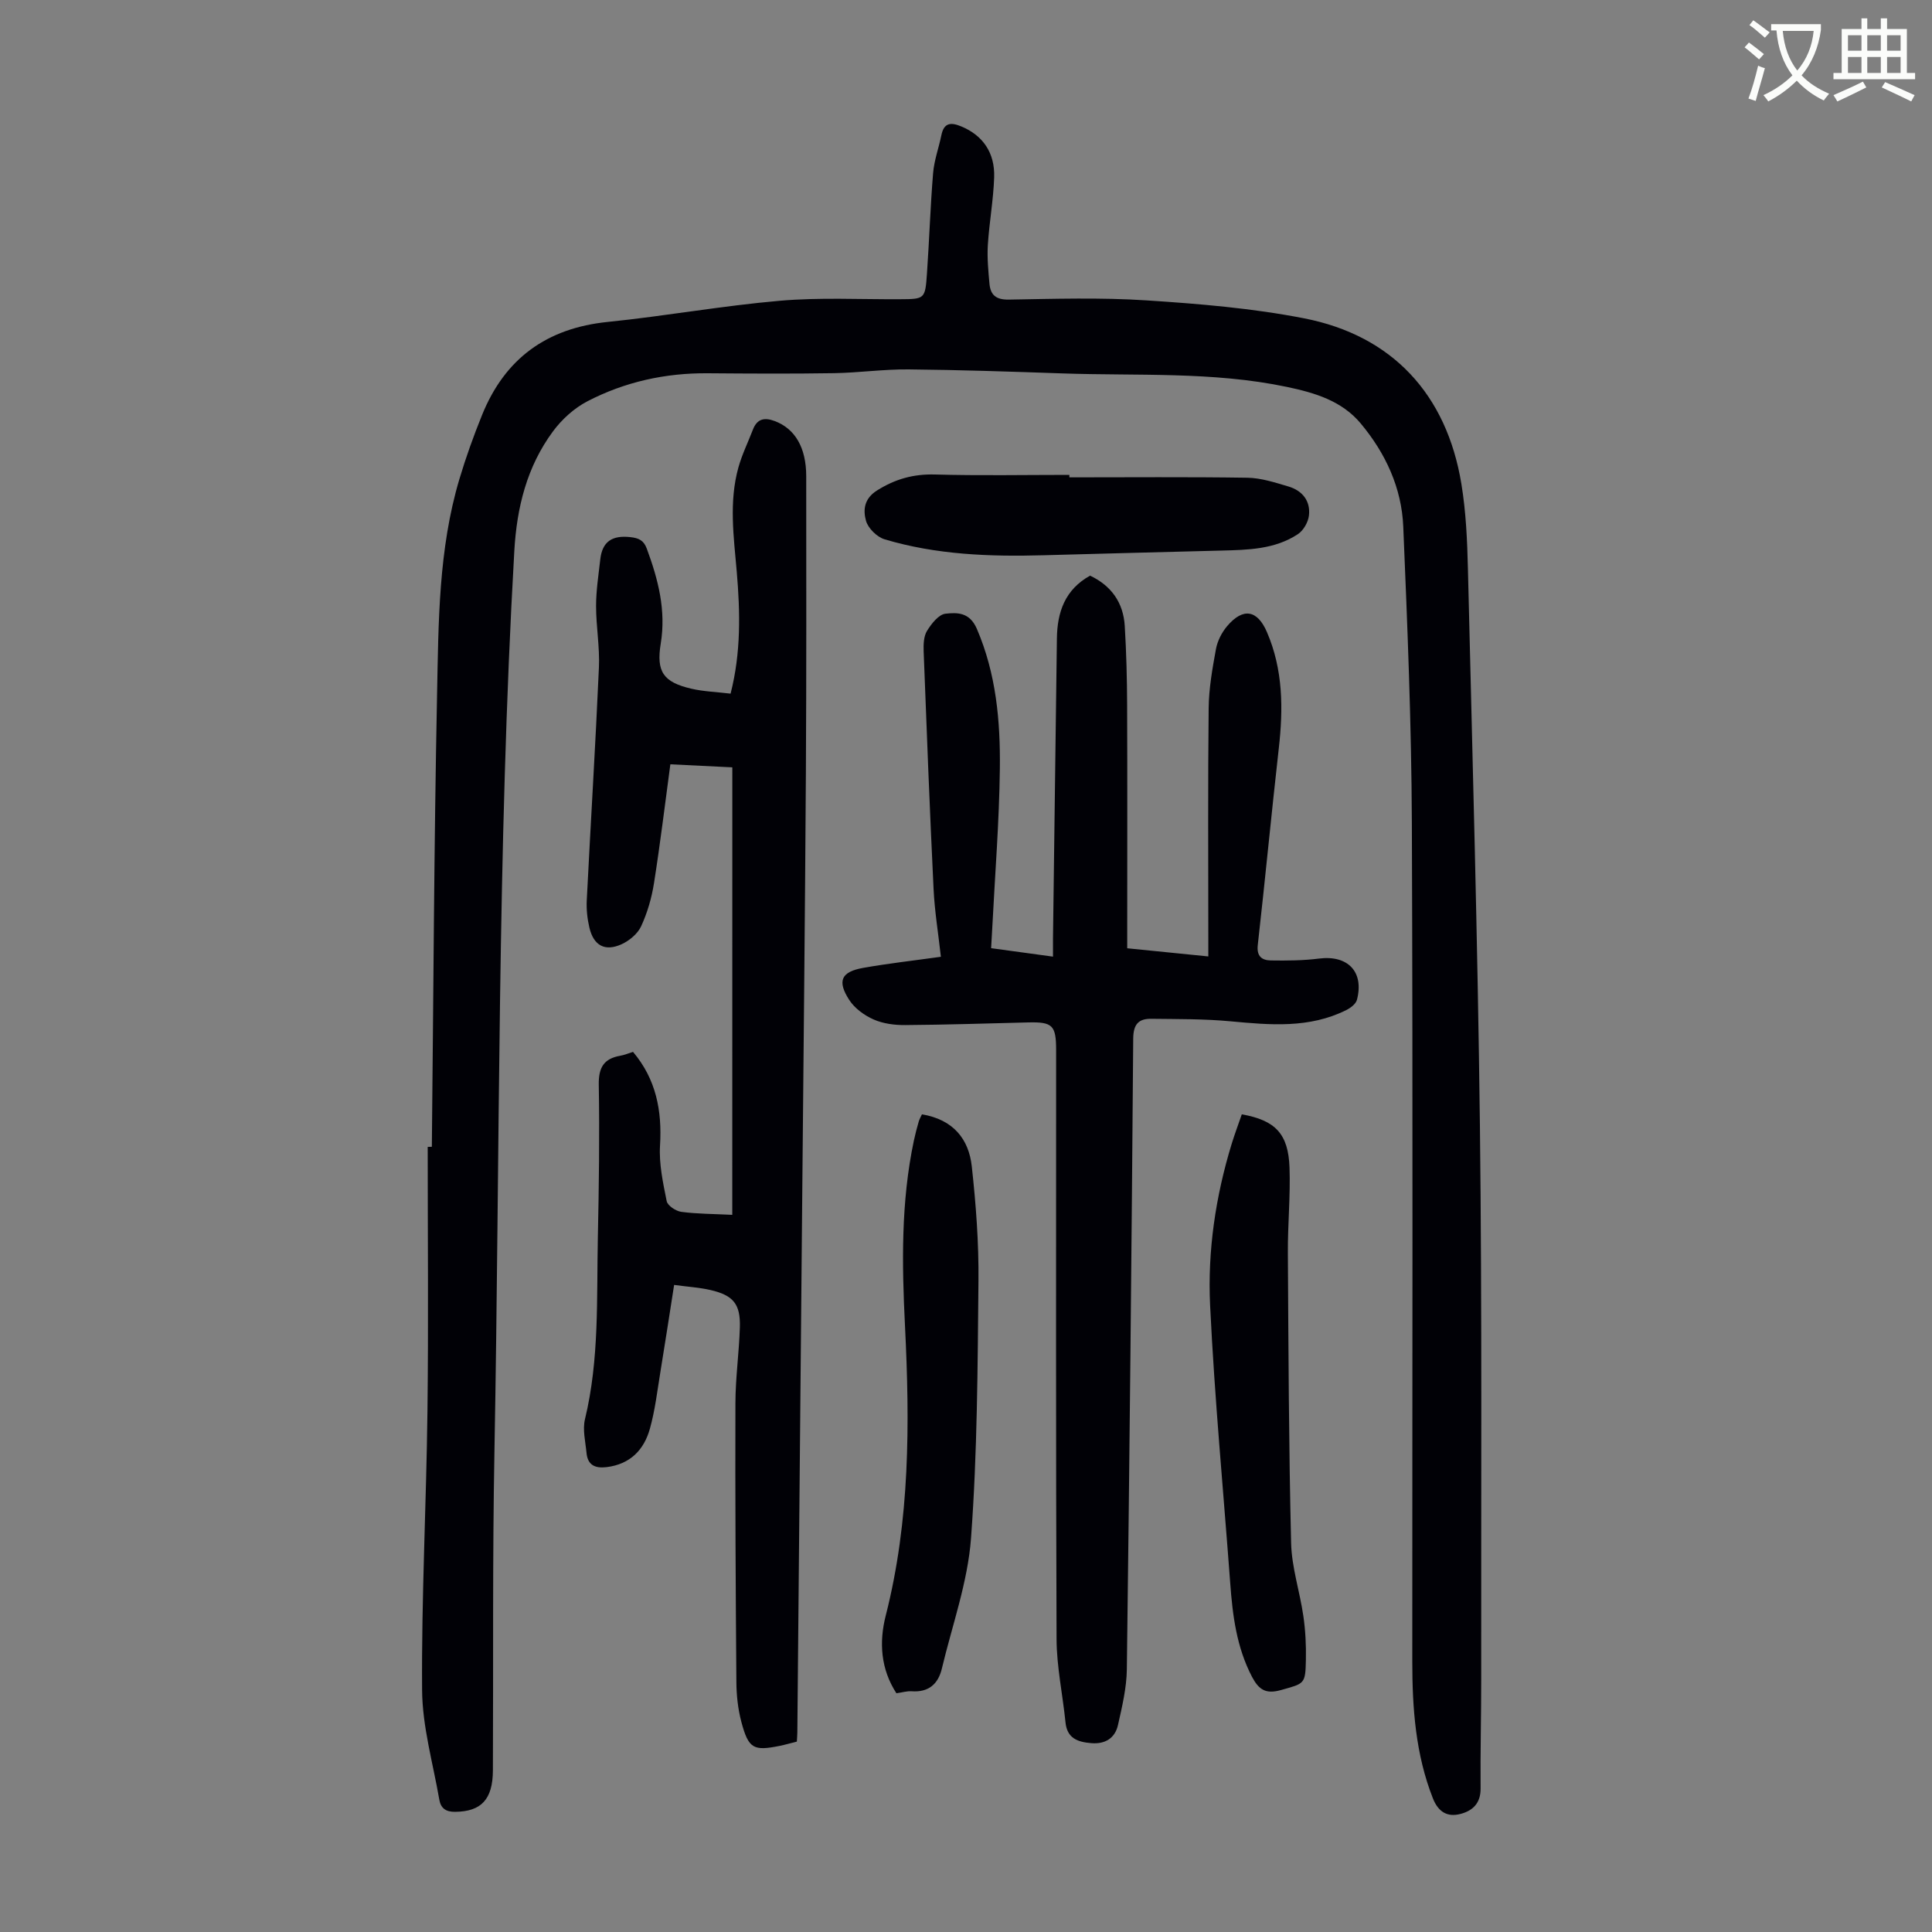
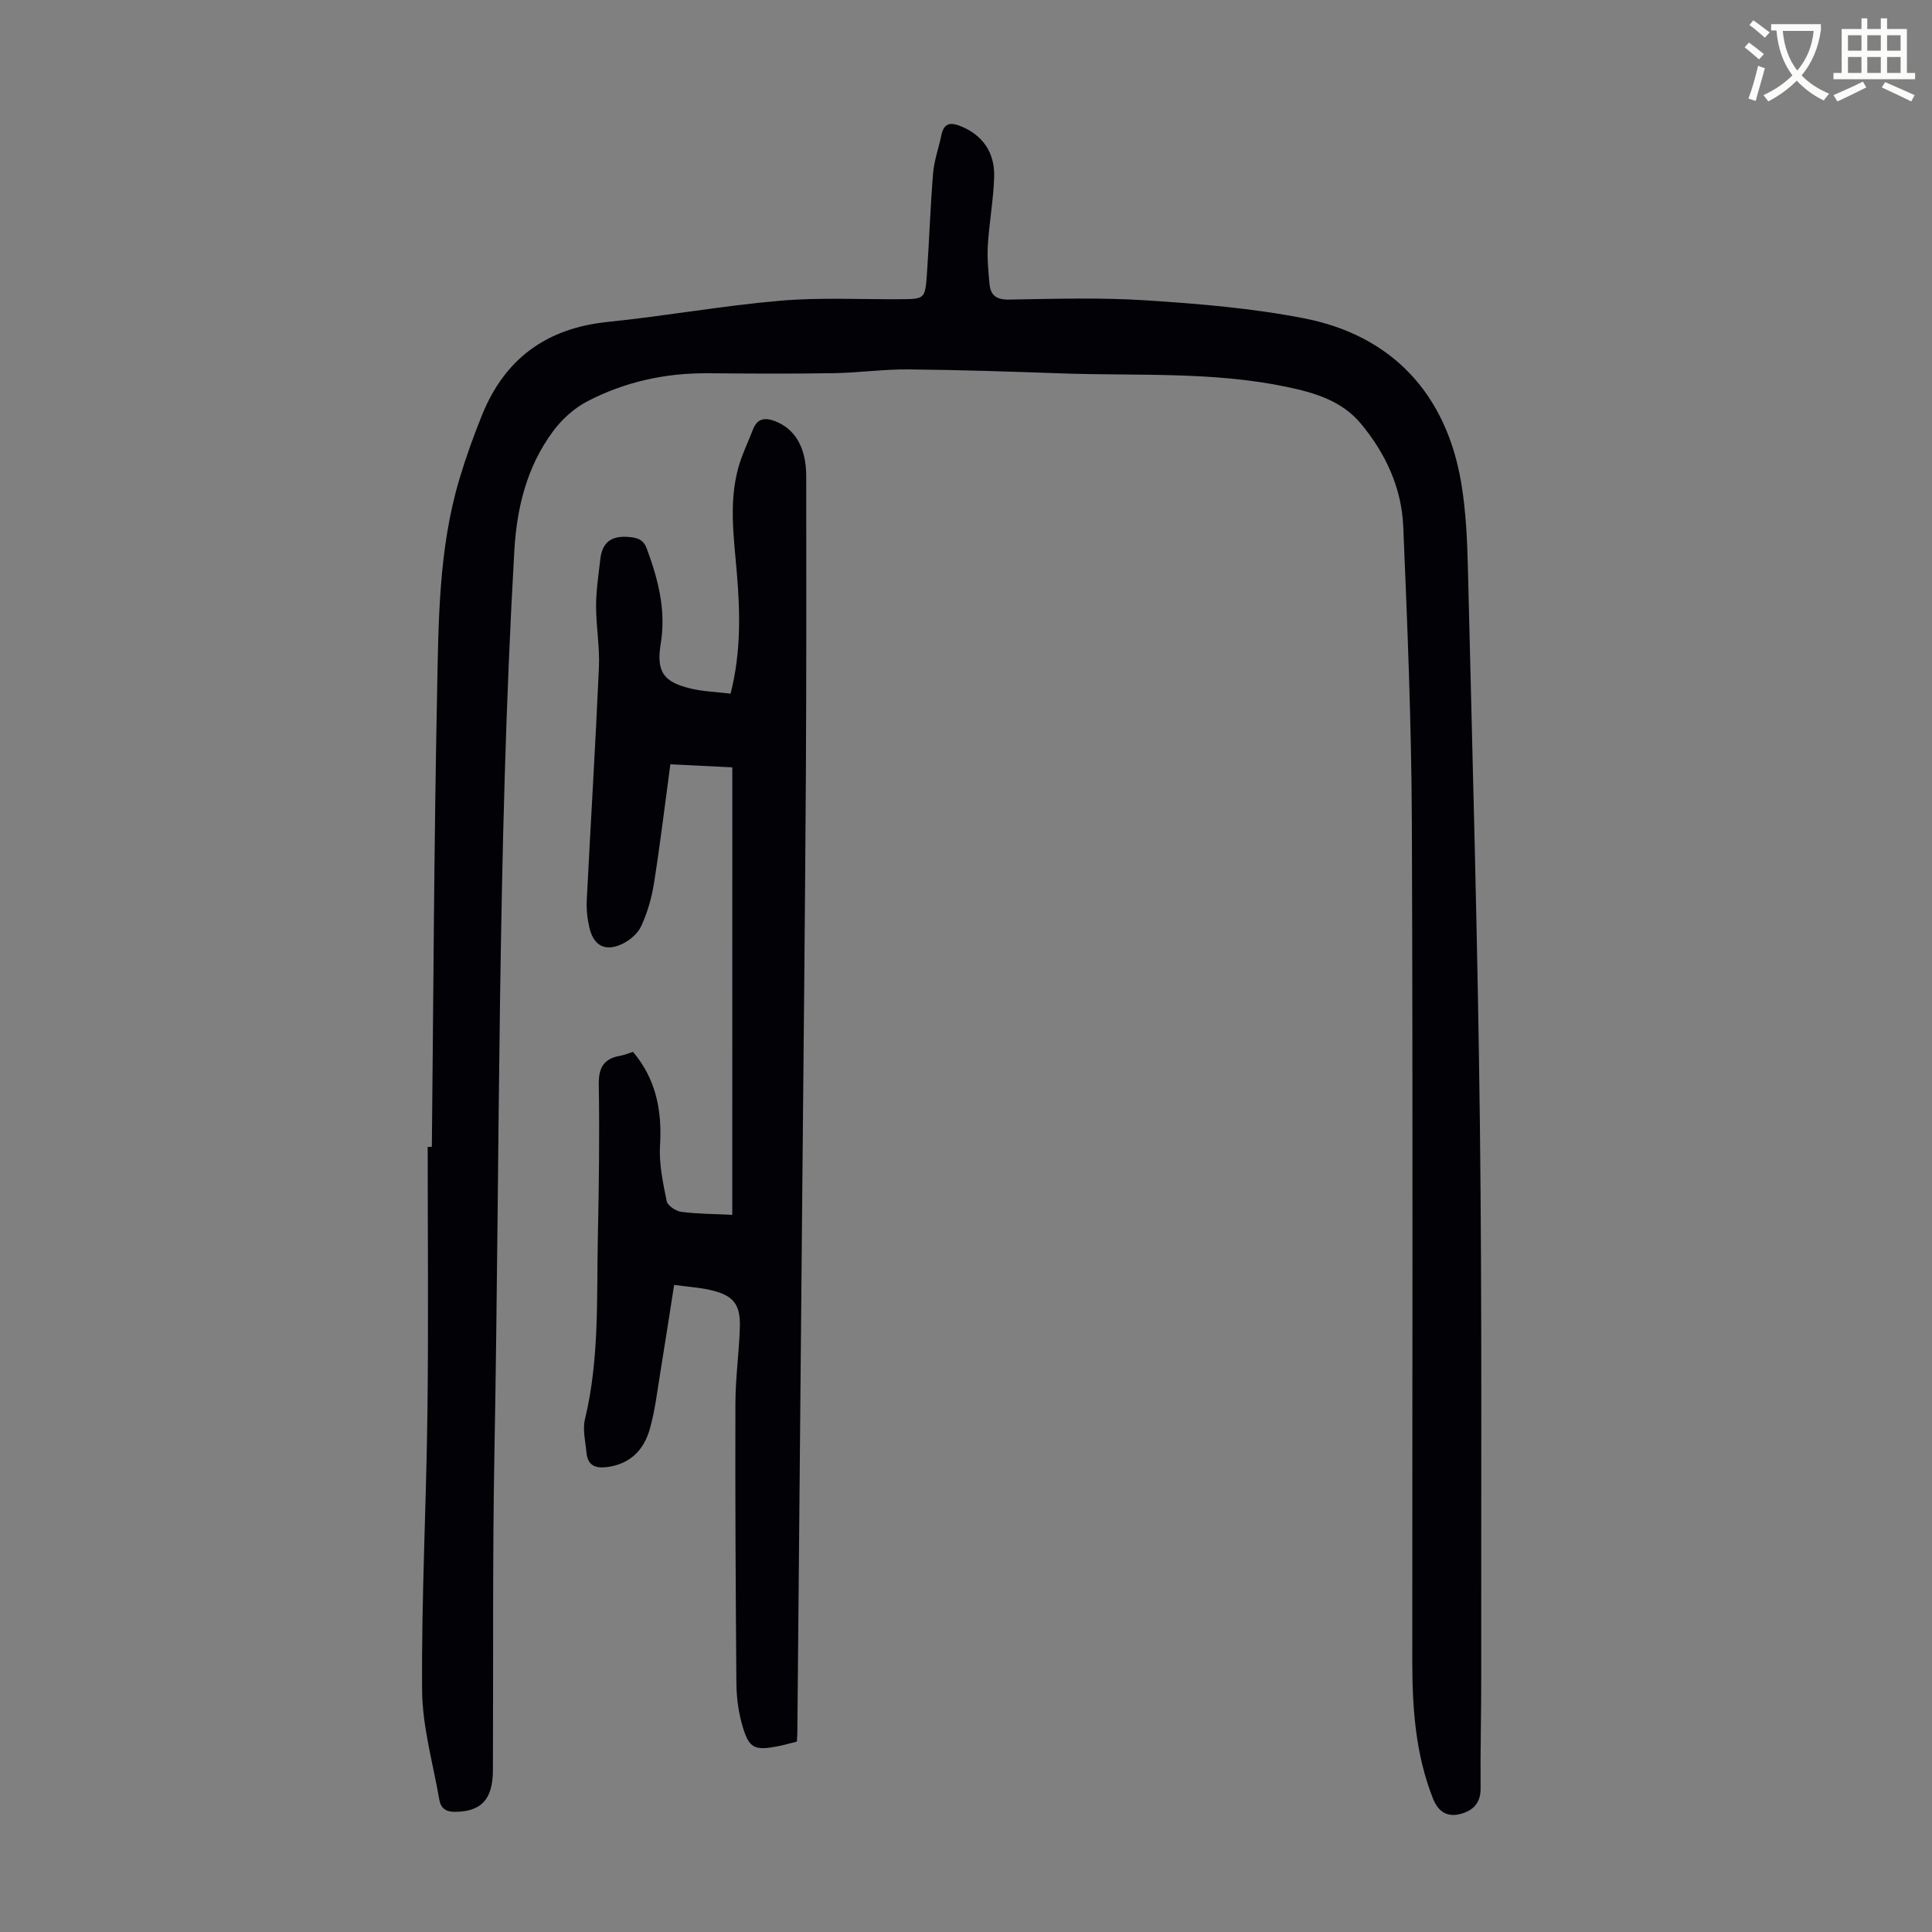
<svg xmlns="http://www.w3.org/2000/svg" enable-background="new 0 0 400 400" viewBox="0 0 400 400">
  <rect x="0" y="0" width="400" height="400" fill="#808080" stroke="none" />
  <path d="m362.1 8.8c1.1.8 2.1 1.6 3.1 2.4l-1 1.1c-1.3-1.1-2.3-2-3-2.5zm1.9 4.8c.5.2.9.4 1.4.5-.6 2.3-1.3 4.5-1.9 6.8l-1.5-.5c.8-2.1 1.4-4.3 2-6.8zm-1-9.4c1.3.9 2.4 1.8 3.4 2.5l-1 1.1c-1.4-1.2-2.4-2.1-3.2-2.6zm3.7 2.2v-1.4h10.3v1.2c-.5 3.6-1.8 6.8-4 9.4 1.5 1.6 3.4 2.8 5.7 3.8-.3.4-.7.8-1.1 1.4-2.3-1.1-4.1-2.5-5.6-4.1-1.6 1.6-3.6 3.1-5.9 4.3-.3-.5-.7-.9-1-1.3 2.4-1.1 4.4-2.5 6-4.1-1.9-2.5-3-5.6-3.3-9.3h-1.1zm8.8 0h-6.4c.3 3.3 1.3 6 3 8.2 2-2.3 3.1-5.1 3.4-8.2z" fill="#fbfcfa" />
  <path d="m385.3 3.8h1.3v2.2h2.8v-2.2h1.3v2.2h4.1v9.1h1.7v1.3h-16.9v-1.3h1.7v-9.1h4.1v-2.2zm.4 13.1.7 1.2c-1.8.9-3.8 1.9-6 2.9-.2-.4-.5-.8-.8-1.3 2.3-1 4.3-1.9 6.1-2.8zm-3.1-6.4h2.8v-3.2h-2.8zm0 4.6h2.8v-3.3h-2.8zm4-4.6h2.8v-3.2h-2.8zm0 4.6h2.8v-3.3h-2.8zm3.7 1.9c2.1.9 4.1 1.8 6.1 2.7l-.7 1.3c-2.2-1.1-4.2-2-6.1-2.9zm3.2-9.7h-2.8v3.2h2.8zm-2.8 7.8h2.8v-3.3h-2.8z" fill="#fbfcfa" />
  <g fill="#010106">
    <path d="m89.41 237.43c.33-31.22.45-62.45 1.08-93.66.3-14.95.28-30.04 4.63-44.6 1.34-4.49 2.93-8.91 4.69-13.26 4.73-11.69 13.39-17.98 26.03-19.26 11.9-1.21 23.71-3.35 35.62-4.38 8.22-.72 16.55-.27 24.83-.32 5.18-.03 5.26 0 5.63-5.37.48-6.91.7-13.85 1.27-20.75.22-2.64 1.17-5.21 1.71-7.83.54-2.66 2.01-2.71 4.16-1.81 4.36 1.82 6.95 5.37 6.77 10.55-.16 4.68-1.02 9.33-1.31 14.01-.16 2.66.1 5.36.34 8.02.22 2.32 1.37 3.3 3.99 3.26 9.51-.16 19.06-.46 28.53.16 10.9.71 21.88 1.62 32.59 3.71 18.29 3.56 29.54 15.75 32.59 34.26.96 5.82 1.22 11.79 1.36 17.7.92 38.37 2.02 76.73 2.48 115.11.45 38.16.23 76.32.27 114.48.01 7.61-.2 15.22-.13 22.83.03 3.05-1.61 4.6-4.14 5.27-2.74.73-4.62-.41-5.73-3.21-3.6-9.14-4.27-18.69-4.27-28.35-.01-57.86.14-115.71-.09-173.57-.08-20.47-.92-40.94-1.78-61.39-.33-8.01-3.66-15.2-8.81-21.36-3.94-4.71-9.51-6.35-15.31-7.57-15.36-3.22-30.95-2.25-46.45-2.79-10.62-.37-21.24-.73-31.86-.83-5.13-.05-10.27.69-15.4.78-8.72.14-17.45.09-26.18.02-8.78-.07-17.16 1.78-24.9 5.8-2.74 1.42-5.3 3.74-7.14 6.24-5.4 7.31-7.49 15.75-8 24.81-3.55 62.04-2.96 124.16-4.11 186.25-.41 22.04-.22 44.1-.32 66.15-.03 6.05-2.42 8.52-7.8 8.59-1.98.03-2.99-.78-3.29-2.49-1.31-7.57-3.52-15.15-3.57-22.74-.14-19.24.88-38.48 1.11-57.72.22-18.24.05-36.48.05-54.72.28-.02.57-.02.86-.02z" />
-     <path d="m194.8 198.09c-.54-4.88-1.29-9.41-1.51-13.96-.8-16.43-1.43-32.87-2.06-49.31-.05-1.41.01-3.09.7-4.21.91-1.47 2.4-3.39 3.82-3.55 2.42-.26 5-.34 6.5 3.14 4 9.31 4.87 19.07 4.76 28.91-.13 11.05-1.02 22.1-1.58 33.15-.06 1.21-.14 2.43-.23 4.05 4.16.57 8.2 1.12 12.81 1.75 0-1.44-.01-2.6 0-3.76.27-20.7.55-41.4.81-62.11.07-5.47 1.67-10.12 6.87-13.01 4.4 2.09 6.89 5.59 7.18 10.43.33 5.47.47 10.95.49 16.43.06 15.45.02 30.89.02 46.34v3.95c5.65.57 11.04 1.11 16.79 1.69 0-1.62 0-2.82 0-4.03 0-15.78-.1-31.57.07-47.35.04-4.1.77-8.21 1.51-12.26.31-1.68 1.2-3.43 2.31-4.74 3.32-3.91 6.27-3.37 8.25 1.24 3.35 7.77 3.38 15.84 2.45 24.06-1.53 13.56-2.82 27.15-4.35 40.71-.27 2.35.86 3.17 2.69 3.2 3.33.05 6.7.03 10-.39 5.95-.76 9.36 2.74 7.84 8.54-.22.85-1.32 1.68-2.2 2.12-7.68 3.84-15.8 3.09-23.98 2.33-5.43-.51-10.91-.45-16.37-.52-2.62-.04-3.74 1.08-3.77 4.08-.33 43.53-.76 87.07-1.32 130.6-.05 3.85-.98 7.73-1.83 11.52-.61 2.74-2.66 4.01-5.54 3.77-2.76-.23-5-.96-5.33-4.3-.58-5.76-1.83-11.51-1.85-17.27-.16-40.63-.09-81.27-.09-121.9 0-5.16-.74-5.87-5.77-5.75-8.49.21-16.99.49-25.48.55-2.19.02-4.57-.29-6.54-1.16-1.93-.85-3.93-2.31-5.05-4.05-2.54-3.94-1.66-5.82 2.89-6.63 5.16-.92 10.38-1.5 16.09-2.3z" />
    <path d="m151.62 158.87c-4.01-.2-8.21-.4-12.83-.63-1.12 8.29-2.1 16.48-3.39 24.62-.48 3.05-1.37 6.12-2.66 8.91-.71 1.55-2.43 2.98-4.04 3.72-3.45 1.57-5.79.29-6.67-3.42-.43-1.82-.64-3.76-.55-5.63.81-16.08 1.81-32.16 2.52-48.25.19-4.22-.59-8.48-.59-12.72 0-3.22.51-6.44.87-9.65.41-3.69 2.45-5.02 6.17-4.62 1.84.19 2.84.7 3.46 2.39 2.35 6.35 4.02 12.74 2.89 19.65-.96 5.85.55 7.99 6.3 9.34 2.57.6 5.27.68 8.16 1.03 2.18-8.53 1.99-16.86 1.28-25.2-.62-7.24-1.66-14.5.35-21.67.75-2.67 1.99-5.19 2.99-7.79.87-2.25 2.37-2.58 4.53-1.77 4.16 1.57 6.51 5.44 6.51 11.43.01 20.48.05 40.96-.07 61.43-.17 28.64-.48 57.28-.74 85.92-.34 37.59-.69 75.18-1.03 112.77-.01.55-.06 1.1-.1 1.85-1.21.3-2.37.64-3.54.88-5.44 1.1-6.46.6-7.94-4.92-.71-2.67-1.02-5.51-1.04-8.28-.15-19.24-.26-38.49-.2-57.73.01-5.24.76-10.48.92-15.73.14-4.82-1.35-6.62-6.11-7.72-2.27-.52-4.62-.66-7.5-1.05-.96 6.12-1.86 12.03-2.83 17.94-.65 3.96-1.11 7.99-2.19 11.84-1.22 4.38-4.09 7.34-8.94 7.94-2.41.3-3.95-.42-4.18-2.96-.22-2.32-.84-4.79-.32-6.95 3.01-12.44 2.4-25.11 2.67-37.71.22-10.51.37-21.04.19-31.55-.06-3.55 1.03-5.4 4.45-6 .87-.15 1.7-.51 2.64-.8 4.78 5.67 6.03 12.17 5.59 19.4-.23 3.8.62 7.72 1.38 11.5.19.94 1.9 2.07 3.03 2.22 3.29.44 6.65.42 10.55.62.01-31.01.01-61.69.01-92.65z" />
-     <path d="m257.1 230.71c6.96 1.24 9.63 4.03 9.88 11.01.21 5.9-.38 11.82-.34 17.72.12 20.01.19 40.02.67 60.02.12 5.06 1.81 10.08 2.54 15.15.43 2.97.58 6 .52 9-.1 5.13-.27 4.92-5.21 6.31-3.09.86-4.54-.07-5.96-2.78-3.19-6.13-4.01-12.71-4.5-19.43-1.42-19.15-3.24-38.29-4.16-57.46-.54-11.28 1.13-22.52 4.46-33.41.62-2.01 1.36-3.99 2.1-6.13z" />
-     <path d="m190.88 230.71c6.5 1.09 9.7 5.13 10.32 10.79.86 7.86 1.46 15.8 1.38 23.7-.17 17.76-.23 35.57-1.54 53.26-.67 9.1-3.9 18.02-6.04 27.01-.76 3.19-2.75 4.94-6.24 4.69-.98-.07-1.98.25-3.17.41-3.26-5.02-3.61-10.59-2.21-16.07 5.04-19.77 4.99-39.81 3.99-59.96-.64-12.84-.85-25.7 1.84-38.4.28-1.31.62-2.61.99-3.89.14-.52.43-1 .68-1.54z" />
-     <path d="m221.4 98.83c12.29 0 24.59-.11 36.88.08 2.84.05 5.7.99 8.47 1.81 2.88.85 4.61 2.99 4.25 6.02-.16 1.39-1.15 3.11-2.3 3.86-4.78 3.15-10.33 3.25-15.83 3.39-12.28.32-24.56.62-36.84.97-11.11.31-22.16-.1-32.88-3.3-1.58-.47-3.41-2.28-3.85-3.82-.62-2.21-.44-4.6 2.3-6.31 3.75-2.35 7.5-3.41 11.95-3.29 9.28.26 18.56.08 27.85.08z" />
  </g>
</svg>